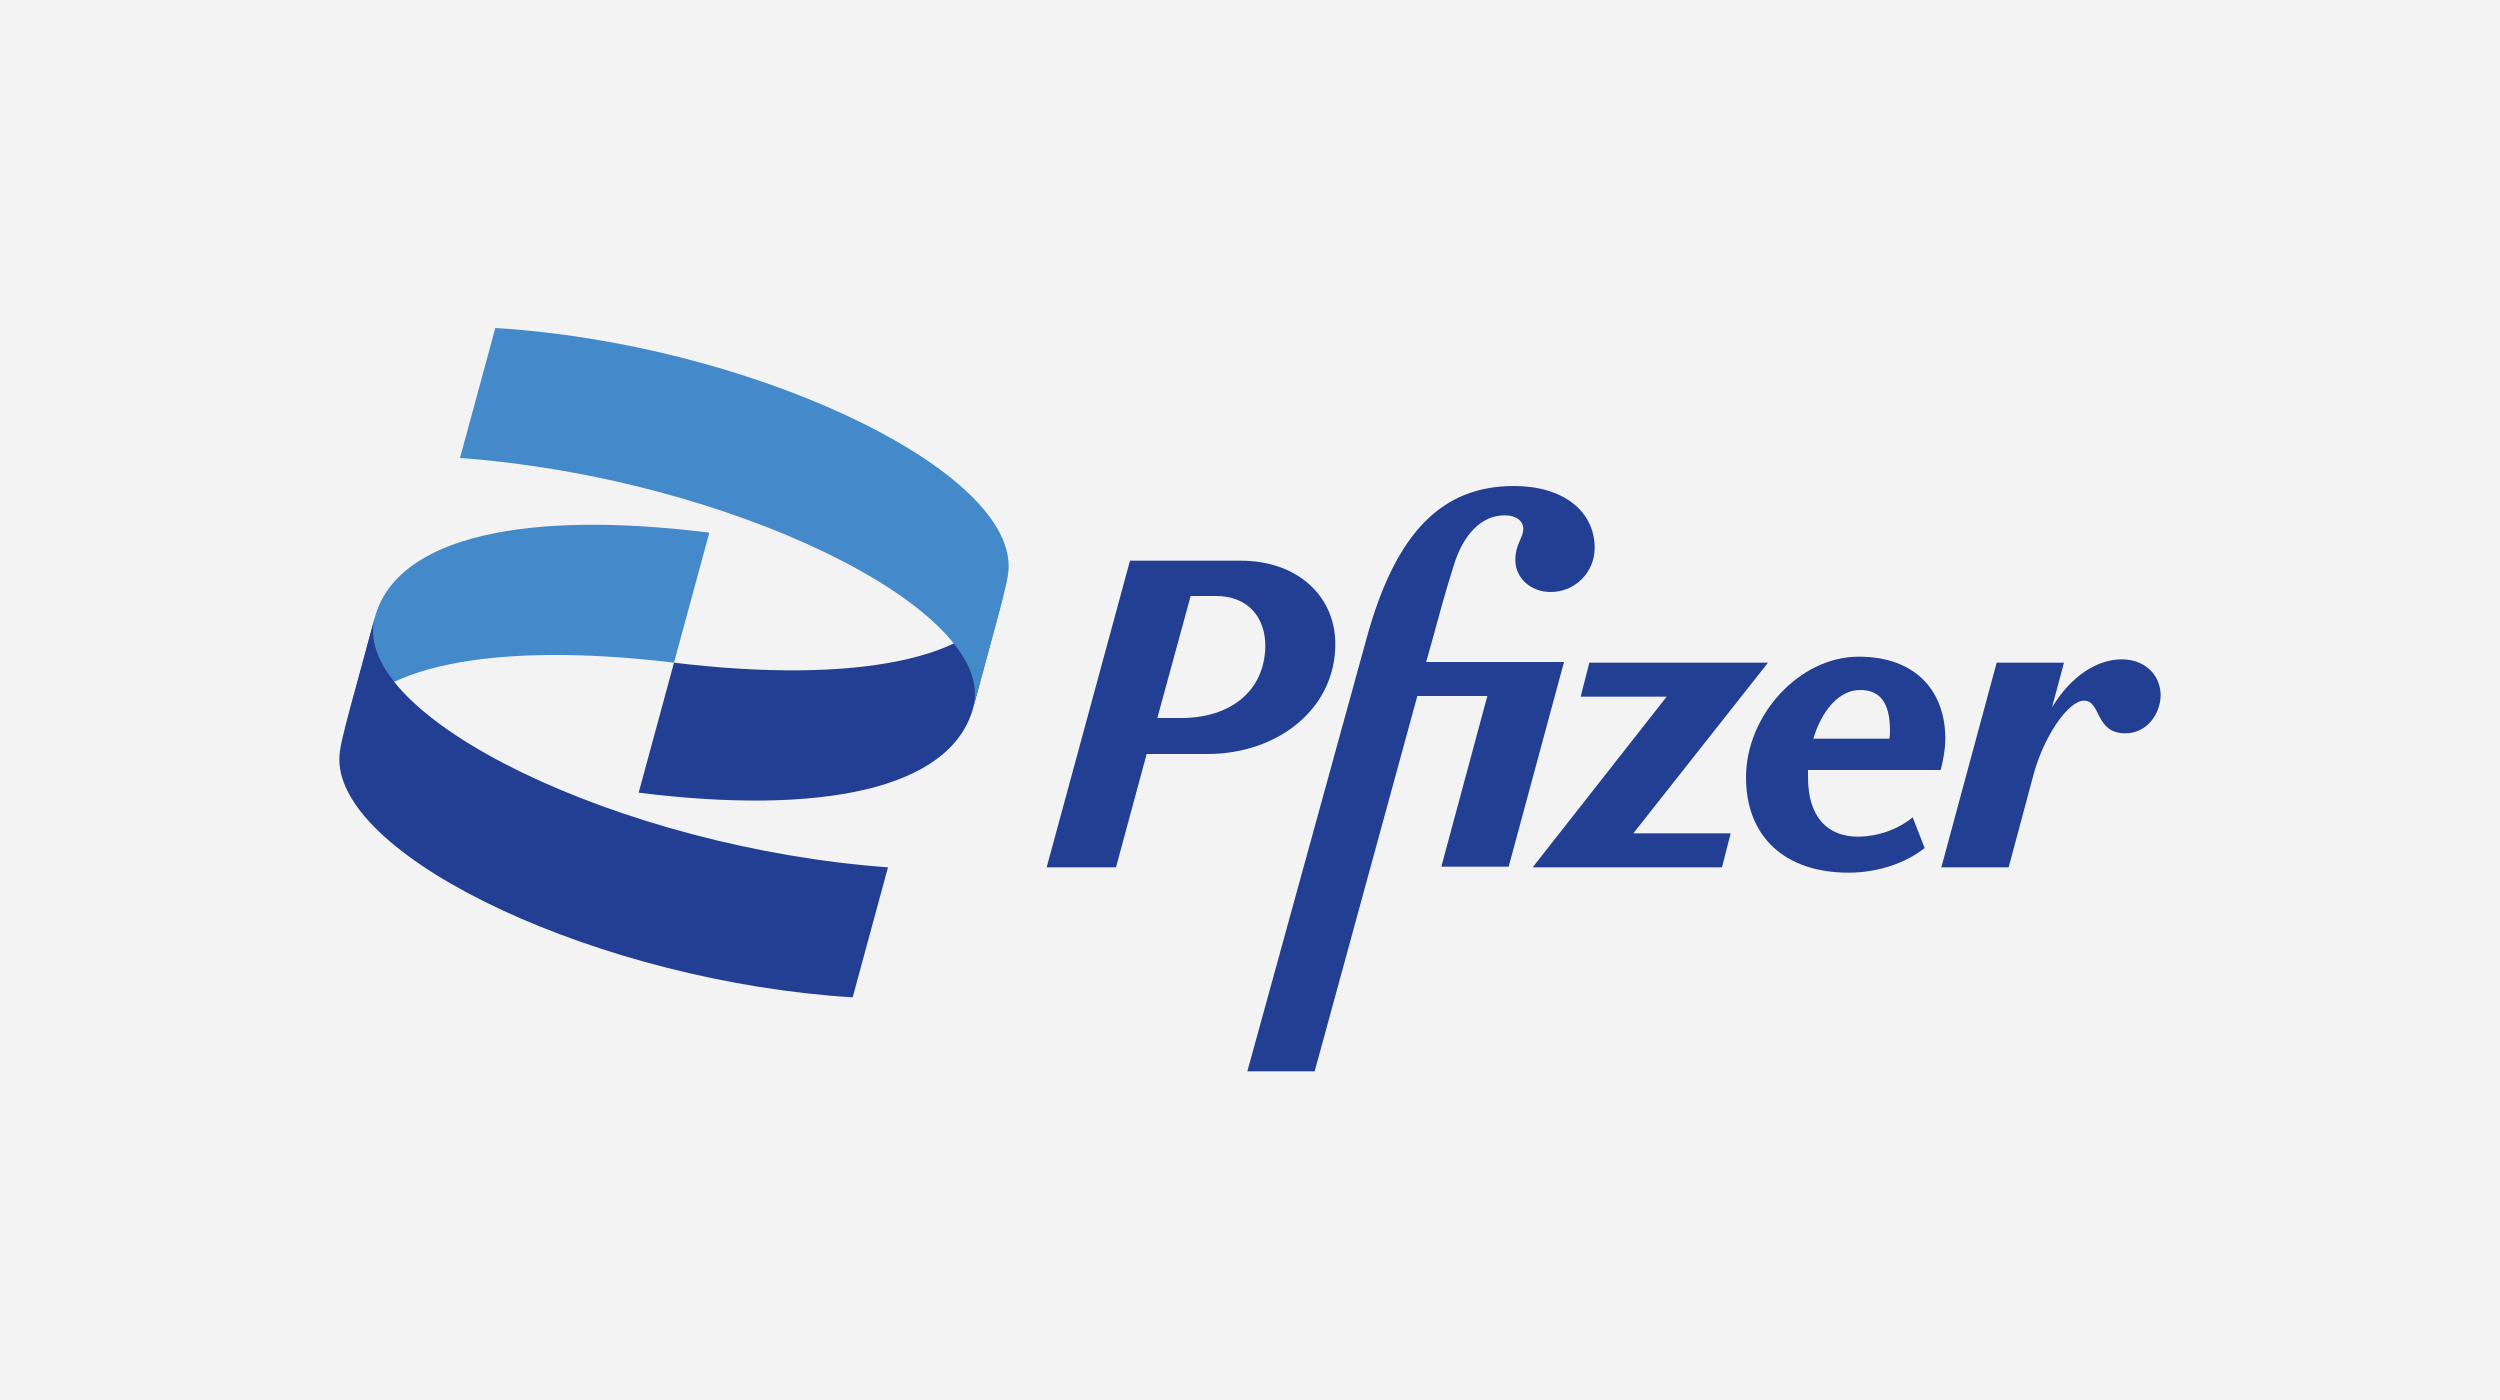
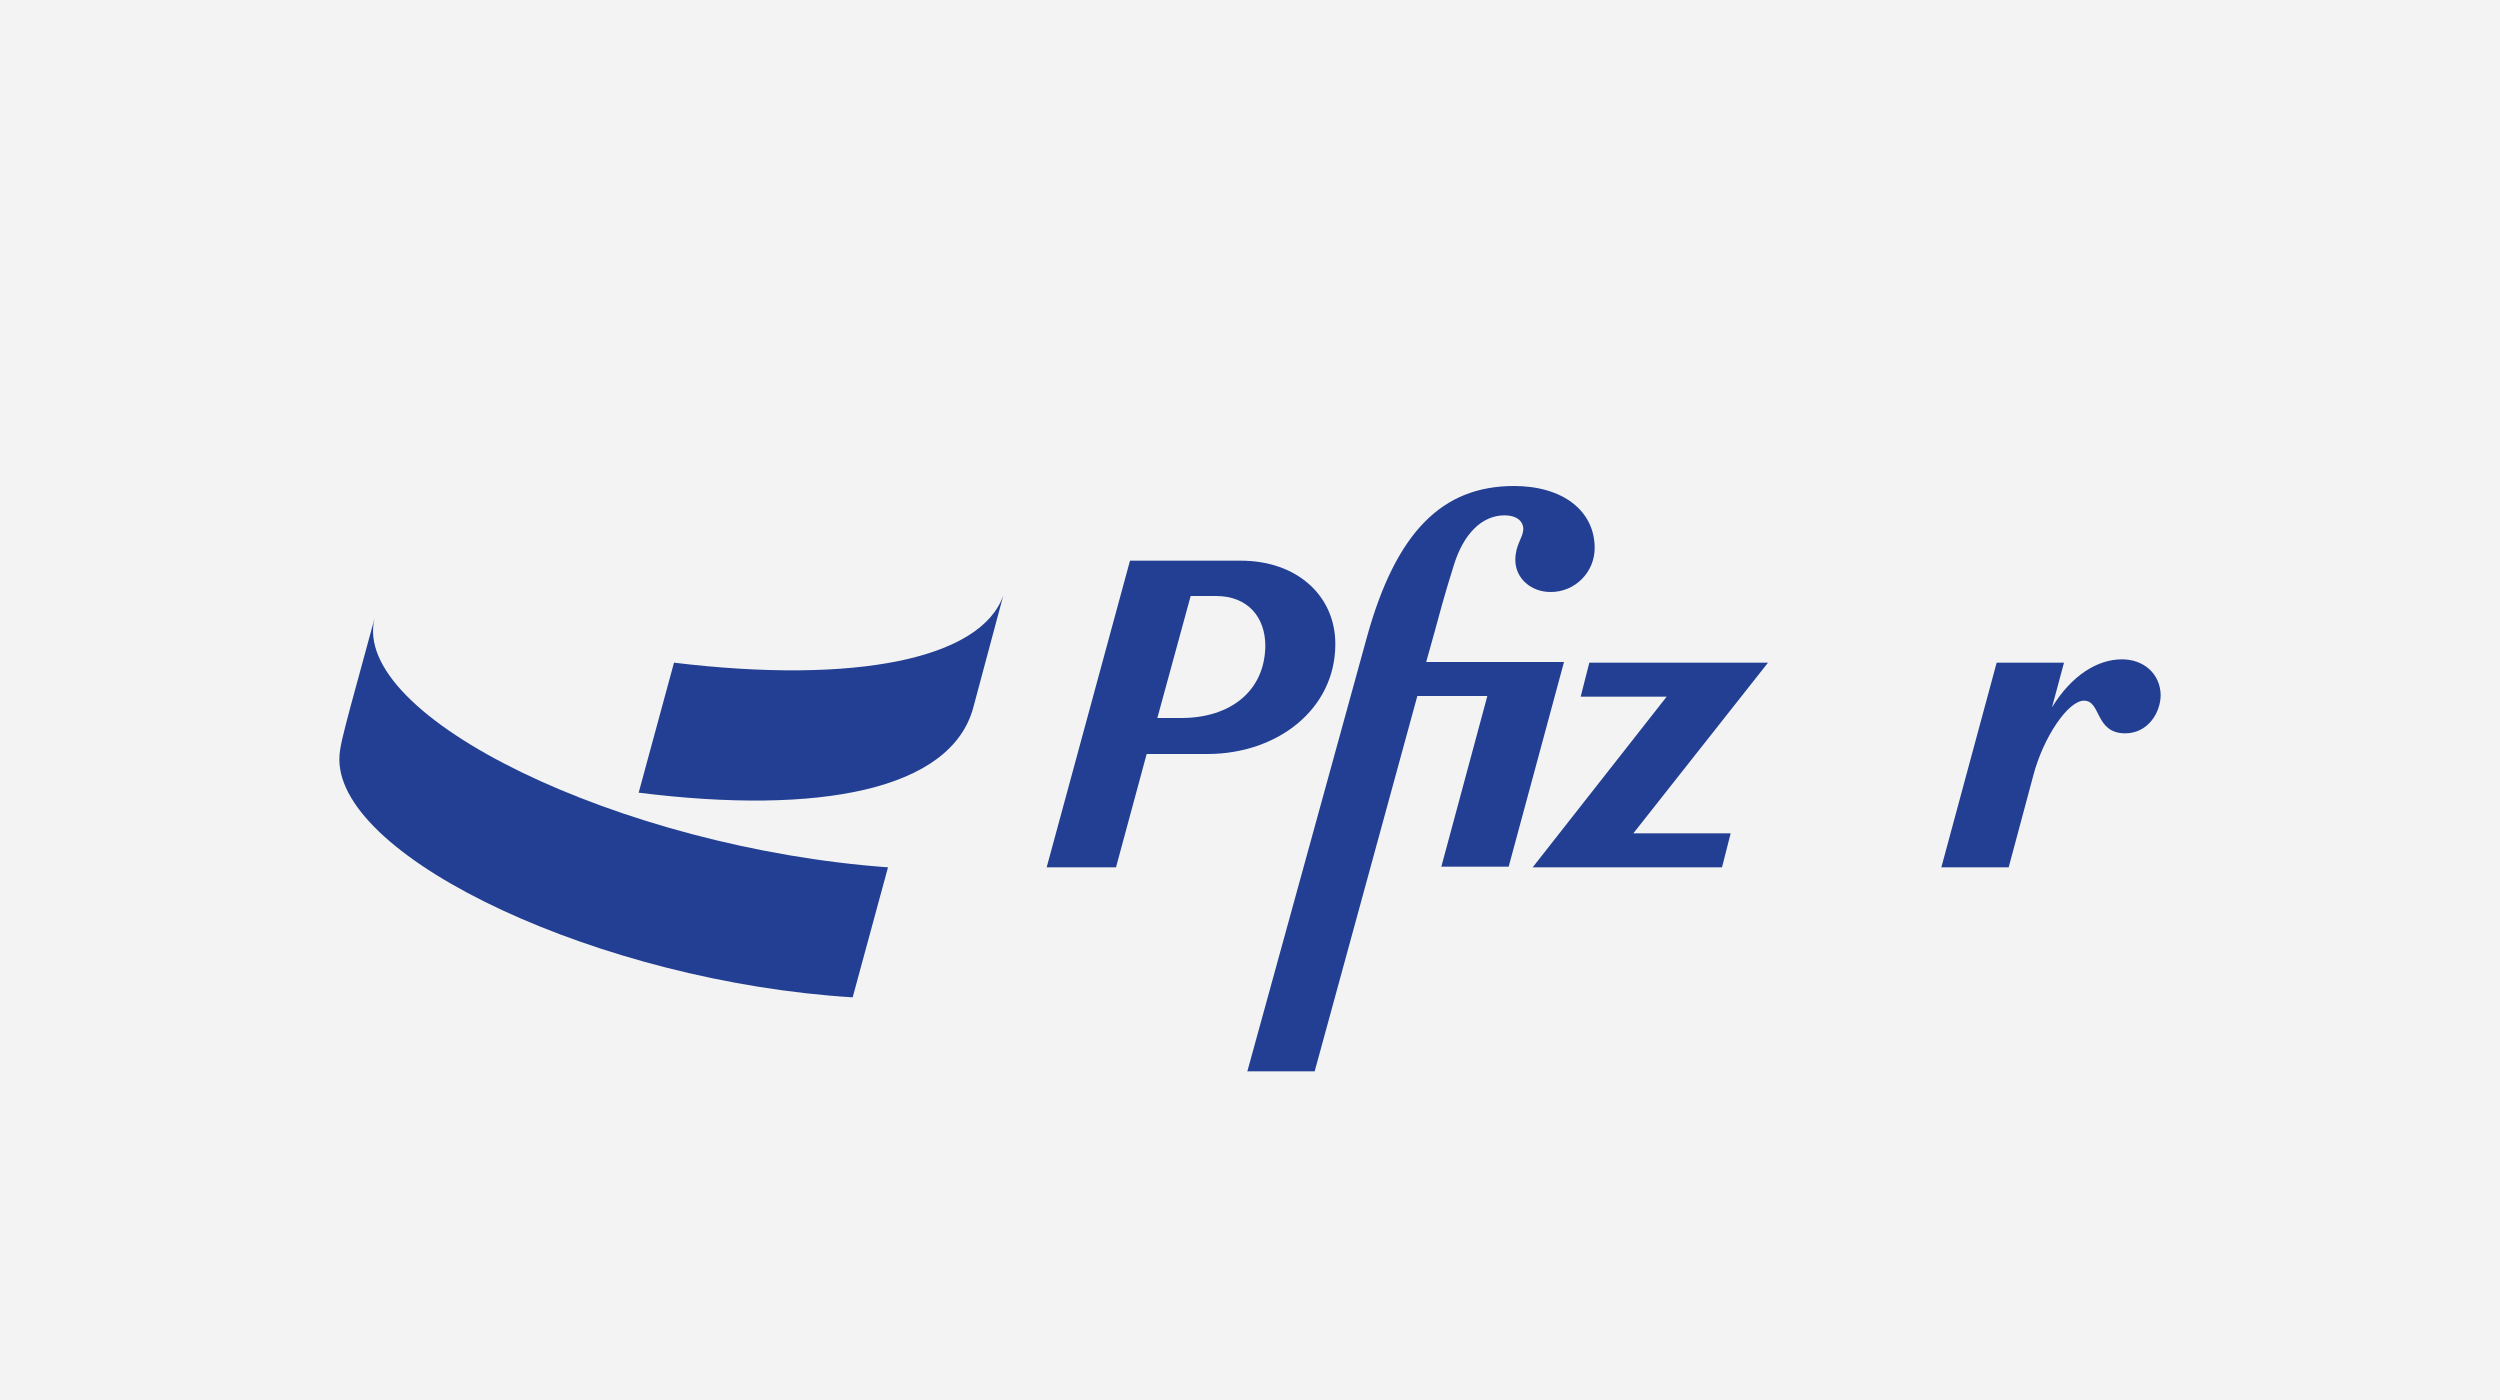
<svg xmlns="http://www.w3.org/2000/svg" version="1.1" x="0px" y="0px" viewBox="0 0 375 210" style="enable-background:new 0 0 375 210;" xml:space="preserve">
  <rect x="0" y="0" width="375" height="210" fill="#333333" stroke="none" />
  <style type="text/css">
	.st0{fill:#F3F3F3;stroke:#000000;stroke-miterlimit:10;}
	.st1{fill:#4489C9;}
	.st2{fill:#223F93;}
</style>
  <g id="Capa_1">
    <rect x="-16.5" y="-23.1" class="st0" width="432.7" height="261.6" />
  </g>
  <g id="Capa_2">
    <g>
      <g>
-         <path class="st1" d="M51.7,109.5c3.3-9.5,22.1-13.4,49.4-10.1l5.3-19.5c-27.1-3.4-46.9,0.4-50.2,12.8L51.7,109.5z" />
        <path class="st2" d="M150.5,89.3c-3.3,9.5-22.1,13.4-49.4,10.1l-5.3,19.5c27.1,3.4,46.9-0.4,50.2-12.8L150.5,89.3z" />
-         <path class="st1" d="M69,68.7c40,2.9,80.8,22.6,77,37.4l3.6-13.2c1.1-4.2,1.7-6.3,1.7-8c0-15-39.4-33.4-77-35.7L69,68.7z" />
        <path class="st2" d="M133.2,130.1c-40-2.9-80.8-22.6-77-37.4l-3.6,13.2c-1.1,4.2-1.7,6.3-1.7,8c0,15,39.4,33.4,77,35.7     L133.2,130.1z" />
      </g>
      <g>
-         <path class="st2" d="M279,125.5c-5.1,0.1-7.8-3.2-7.8-8.9c0-0.4,0-0.7,0-1.1h19.9c0.4-1.5,0.7-3.2,0.7-4.7c0-7-4.3-12.3-13-12.3     c-8.9,0-16.9,8.8-16.9,18.1c0,8.9,5.8,14.3,15.4,14.3c4.3,0,8.5-1.4,11.4-3.7l-1.8-4.6C284.7,124.4,281.9,125.4,279,125.5z      M279,103.5c3,0,4.5,1.9,4.5,6.1c0,0.4,0,0.8-0.1,1.2H272C273.3,106.5,275.9,103.5,279,103.5z" />
        <path class="st2" d="M200.3,96.6c0-7.2-5.7-12.5-14.2-12.5h-16.6l-12.5,46h10.4l4.6-17h9.1C191.6,113.1,200.3,106.4,200.3,96.6z      M177.2,107.7h-3.6l5-18.3h3.8c4.8,0,7.4,3.2,7.4,7.5C189.7,103.8,184.4,107.7,177.2,107.7z" />
        <path class="st2" d="M213.9,99.4l1.2-4.3c0.6-2.2,1.6-6,3-10.4c1.4-4.5,4.1-7.4,7.6-7.4c1.7,0,2.8,0.8,2.8,2.1     c-0.1,1.4-1.2,2.3-1.2,4.6c0,2.7,2.3,4.8,5.3,4.8c3.7,0,6.6-3,6.6-6.6c0-5.6-4.8-9.3-12.1-9.3c-10.7,0-17.7,6.8-22.1,22.8     l-17.9,65h10.1l15.4-56.3h10.5l-6.9,25.6h10.1l8.3-30.7H213.9z" />
        <polygon class="st2" points="265.2,99.4 238.4,99.4 237.1,104.5 250,104.5 229.9,130.1 258.3,130.1 259.6,125 245,125    " />
        <path class="st2" d="M318.3,98.9c-3.6,0-7.5,2.3-10.5,7.2l1.8-6.7h-10.1l-8.3,30.7h10.1l3.7-13.8c1.5-5.7,5.2-11.2,7.6-11.2     c2.6,0,1.6,4.9,6.2,4.9c3.3,0,5.3-3,5.3-5.8C324,101,321.5,98.9,318.3,98.9z" />
      </g>
    </g>
  </g>
</svg>